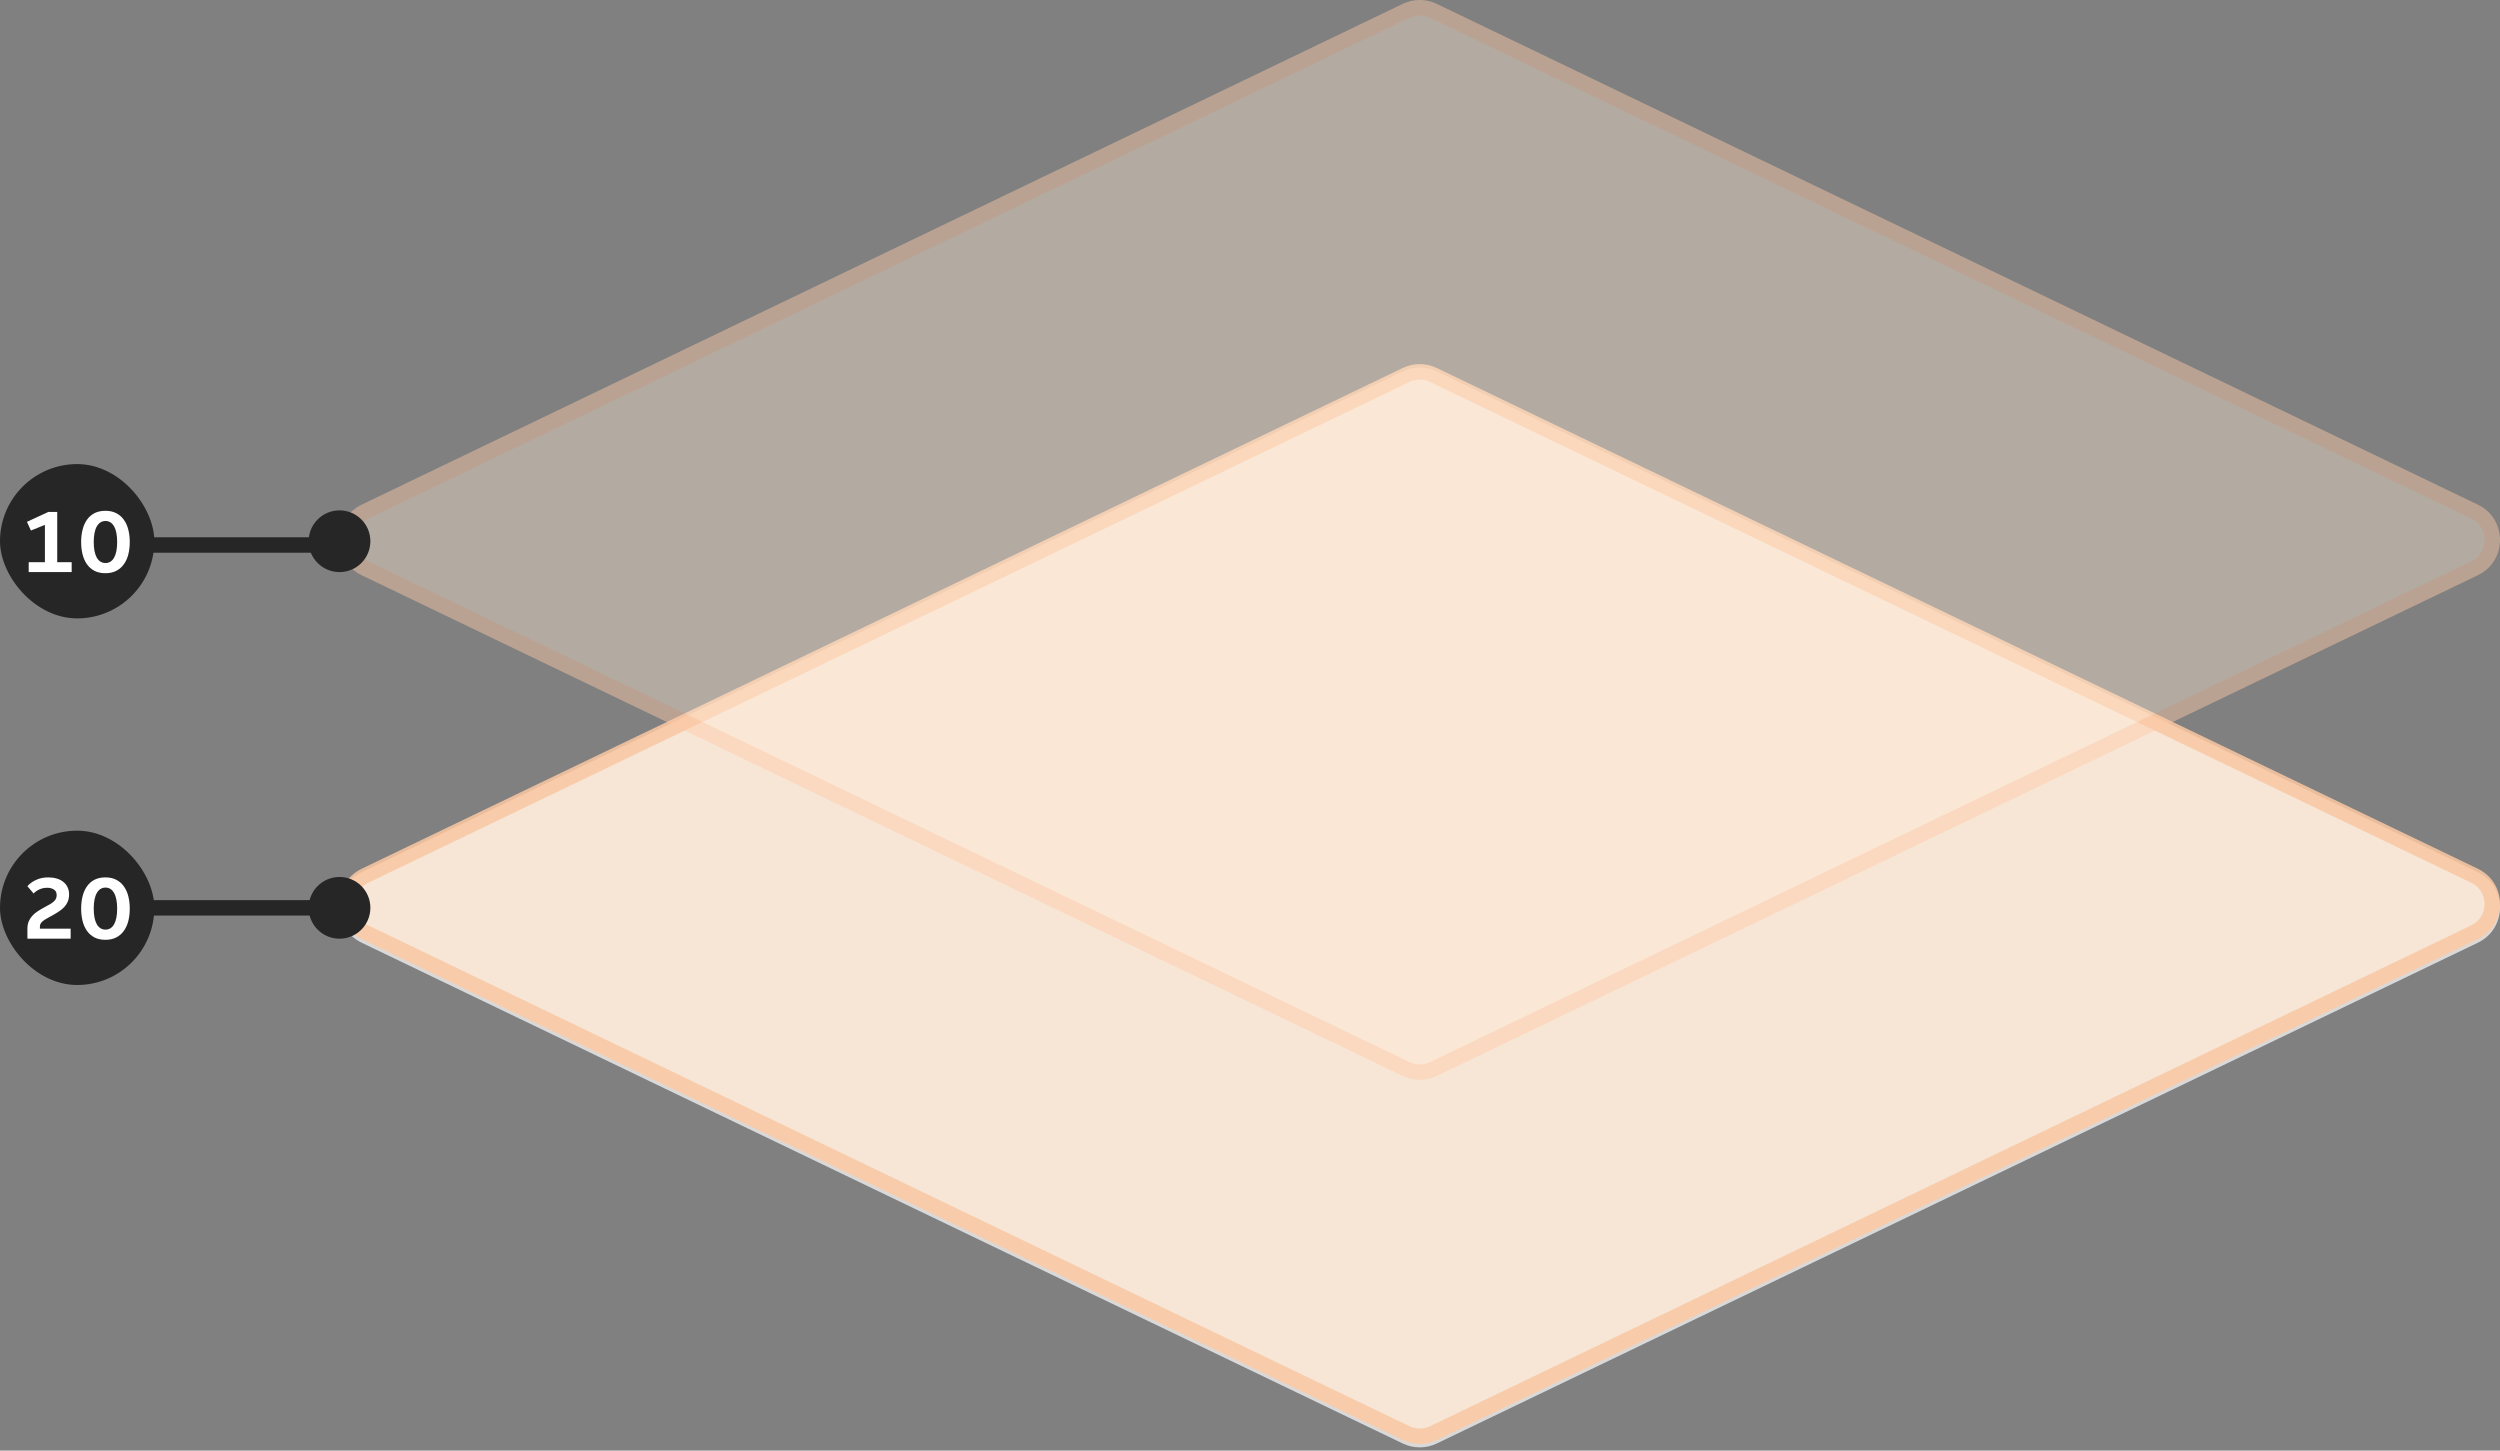
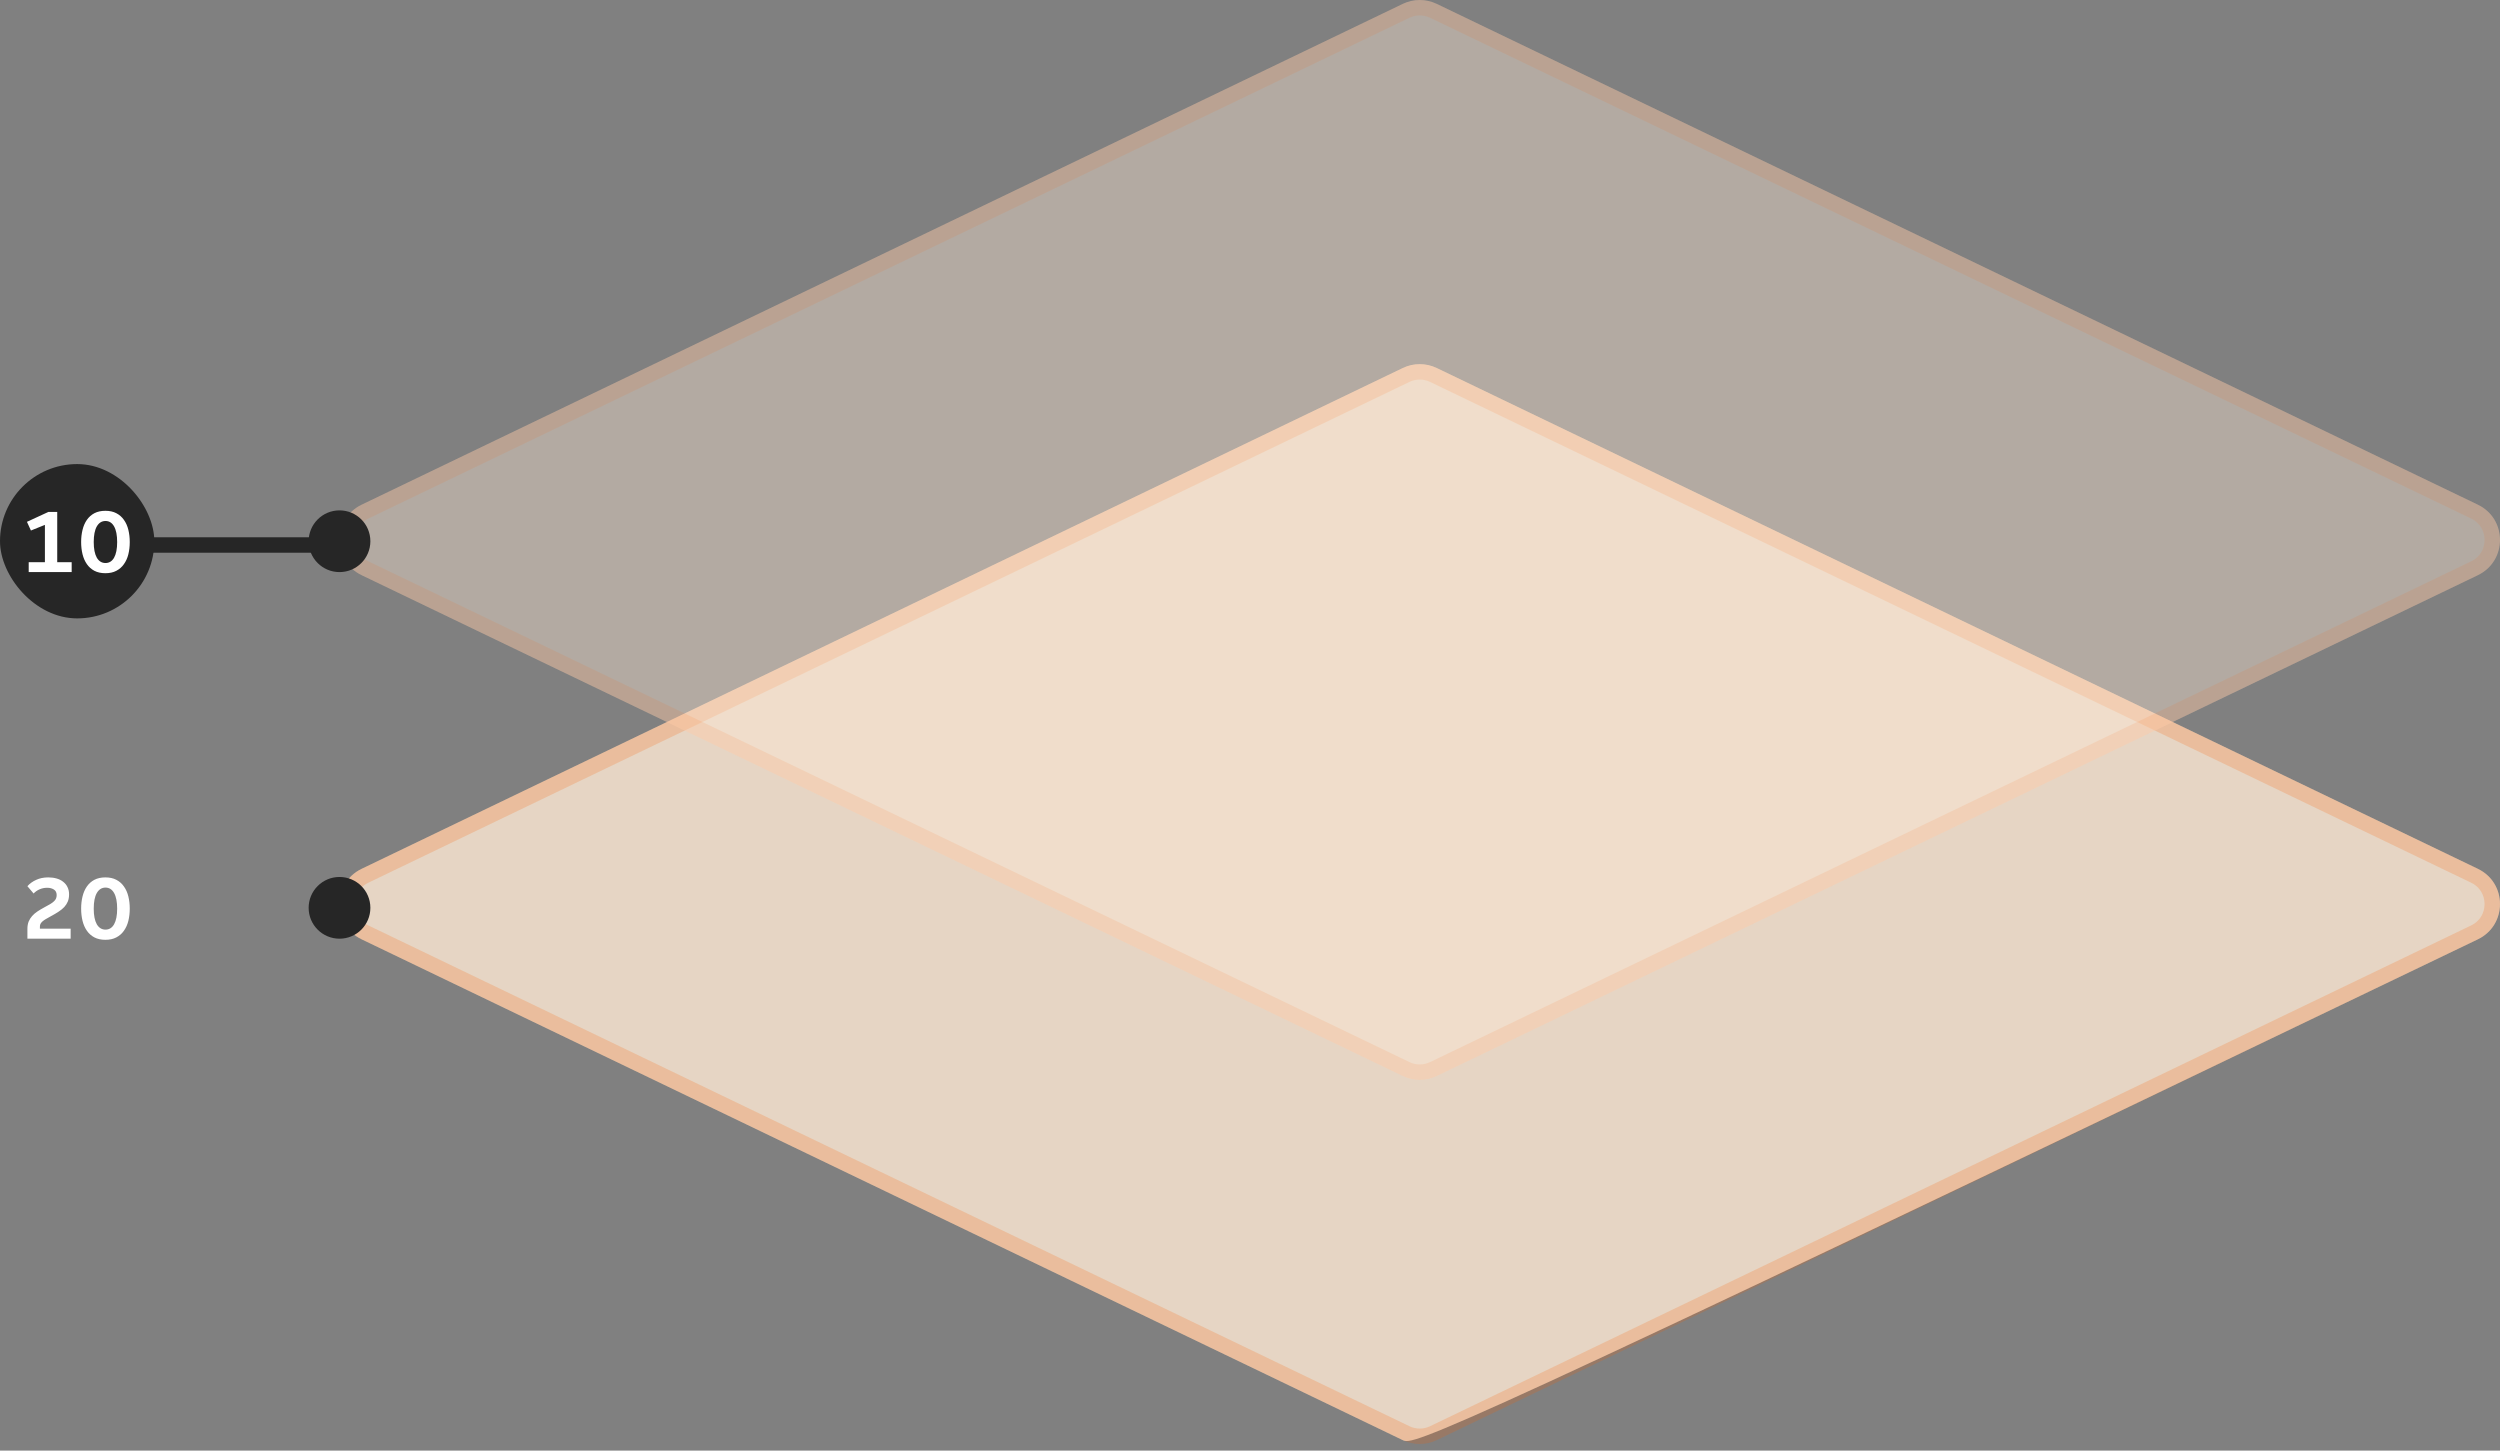
<svg xmlns="http://www.w3.org/2000/svg" width="324" height="188" viewBox="0 0 324 188" fill="none">
  <rect x="0" y="0" width="324" height="188" fill="#808080" stroke="none" />
-   <rect x="14" y="116.655" width="28" height="2" fill="#262626" />
  <rect x="14" y="69.632" width="28" height="2" fill="#262626" />
-   <path d="M181.801 48.131C183.191 47.463 184.809 47.463 186.199 48.131L321.126 113.034C324.958 114.877 324.958 120.334 321.126 122.178L186.199 187.08C184.809 187.749 183.191 187.749 181.801 187.08L46.874 122.178C43.042 120.334 43.042 114.877 46.874 113.034L181.801 48.131Z" fill="#D9D9D9" />
-   <path d="M181.801 47.693C183.191 47.024 184.809 47.024 186.199 47.693L321.126 112.596C324.958 114.439 324.958 119.896 321.126 121.739L186.199 186.642C184.809 187.31 183.191 187.31 181.801 186.642L46.874 121.739C43.042 119.896 43.042 114.439 46.874 112.596L181.801 47.693Z" fill="#FFEAD4" fill-opacity="0.8" />
+   <path d="M181.801 47.693C183.191 47.024 184.809 47.024 186.199 47.693L321.126 112.596C324.958 114.439 324.958 119.896 321.126 121.739C184.809 187.31 183.191 187.31 181.801 186.642L46.874 121.739C43.042 119.896 43.042 114.439 46.874 112.596L181.801 47.693Z" fill="#FFEAD4" fill-opacity="0.8" />
  <path d="M182.234 48.594C183.35 48.057 184.65 48.057 185.766 48.594L320.692 113.497C323.769 114.977 323.769 119.358 320.692 120.838L185.766 185.74C184.65 186.277 183.35 186.277 182.234 185.74L47.308 120.838C44.231 119.358 44.231 114.977 47.308 113.497L182.234 48.594Z" stroke="#FB6100" stroke-opacity="0.2" stroke-width="2" />
  <path d="M181.801 0.501C183.191 -0.167 184.809 -0.167 186.199 0.501L321.126 65.404C324.958 67.248 324.958 72.704 321.126 74.548L186.199 139.45C184.809 140.119 183.191 140.119 181.801 139.45L46.874 74.548C43.042 72.704 43.042 67.248 46.874 65.404L181.801 0.501Z" fill="#FFEAD4" fill-opacity="0.4" />
  <path d="M182.234 1.402C183.35 0.866 184.65 0.866 185.766 1.402L320.692 66.306C323.769 67.786 323.769 72.166 320.692 73.647L185.766 138.549C184.65 139.086 183.35 139.086 182.234 138.549L47.308 73.647C44.231 72.166 44.231 67.786 47.308 66.306L182.234 1.402Z" stroke="#FB6100" stroke-opacity="0.1" stroke-width="2" />
  <rect y="60.144" width="20" height="20" rx="10" fill="#262626" />
  <path d="M3.72 72.86H5.82V68.024L4.008 68.756L3.492 67.628L6.276 66.344H7.416V72.86H9.288V74.144H3.72V72.86ZM13.66 74.288C13.108 74.288 12.632 74.184 12.232 73.976C11.84 73.768 11.516 73.48 11.26 73.112C11.004 72.744 10.816 72.316 10.696 71.828C10.576 71.34 10.516 70.812 10.516 70.244C10.516 69.684 10.576 69.16 10.696 68.672C10.816 68.176 11.004 67.744 11.26 67.376C11.516 67.008 11.84 66.72 12.232 66.512C12.632 66.304 13.108 66.2 13.66 66.2C14.212 66.2 14.684 66.304 15.076 66.512C15.476 66.72 15.804 67.008 16.06 67.376C16.324 67.744 16.516 68.176 16.636 68.672C16.756 69.16 16.816 69.684 16.816 70.244C16.816 70.812 16.756 71.34 16.636 71.828C16.516 72.316 16.324 72.744 16.06 73.112C15.804 73.48 15.476 73.768 15.076 73.976C14.684 74.184 14.212 74.288 13.66 74.288ZM13.672 72.968C14.152 72.968 14.524 72.736 14.788 72.272C15.052 71.8 15.184 71.128 15.184 70.256C15.184 69.368 15.052 68.692 14.788 68.228C14.524 67.756 14.152 67.52 13.672 67.52C13.192 67.52 12.816 67.756 12.544 68.228C12.28 68.692 12.148 69.368 12.148 70.256C12.148 71.128 12.28 71.8 12.544 72.272C12.816 72.736 13.192 72.968 13.672 72.968Z" fill="white" />
-   <rect y="107.655" width="20" height="20" rx="10" fill="#262626" />
  <path d="M3.552 120.395C3.552 120.035 3.604 119.719 3.708 119.447C3.82 119.175 3.972 118.931 4.164 118.715C4.356 118.499 4.584 118.303 4.848 118.127C5.112 117.951 5.4 117.779 5.712 117.611C6.024 117.443 6.284 117.299 6.492 117.179C6.708 117.051 6.876 116.927 6.996 116.807C7.124 116.687 7.212 116.567 7.26 116.447C7.316 116.319 7.344 116.171 7.344 116.003C7.344 115.675 7.224 115.435 6.984 115.283C6.744 115.131 6.456 115.055 6.12 115.055C5.76 115.055 5.428 115.123 5.124 115.259C4.828 115.387 4.572 115.567 4.356 115.799L3.552 114.851C3.848 114.515 4.224 114.243 4.68 114.035C5.136 113.819 5.66 113.711 6.252 113.711C6.652 113.711 7.016 113.759 7.344 113.855C7.68 113.951 7.964 114.095 8.196 114.287C8.436 114.471 8.62 114.699 8.748 114.971C8.884 115.243 8.952 115.555 8.952 115.907C8.952 116.251 8.9 116.555 8.796 116.819C8.692 117.075 8.54 117.315 8.34 117.539C8.14 117.755 7.892 117.959 7.596 118.151C7.308 118.343 6.976 118.539 6.6 118.739C6.344 118.883 6.124 119.007 5.94 119.111C5.764 119.215 5.616 119.319 5.496 119.423C5.384 119.527 5.3 119.631 5.244 119.735C5.196 119.839 5.172 119.963 5.172 120.107V120.359H9.156V121.655H3.552V120.395ZM13.66 121.799C13.108 121.799 12.632 121.695 12.232 121.487C11.84 121.279 11.516 120.991 11.26 120.623C11.004 120.255 10.816 119.827 10.696 119.339C10.576 118.851 10.516 118.323 10.516 117.755C10.516 117.195 10.576 116.671 10.696 116.183C10.816 115.687 11.004 115.255 11.26 114.887C11.516 114.519 11.84 114.231 12.232 114.023C12.632 113.815 13.108 113.711 13.66 113.711C14.212 113.711 14.684 113.815 15.076 114.023C15.476 114.231 15.804 114.519 16.06 114.887C16.324 115.255 16.516 115.687 16.636 116.183C16.756 116.671 16.816 117.195 16.816 117.755C16.816 118.323 16.756 118.851 16.636 119.339C16.516 119.827 16.324 120.255 16.06 120.623C15.804 120.991 15.476 121.279 15.076 121.487C14.684 121.695 14.212 121.799 13.66 121.799ZM13.672 120.479C14.152 120.479 14.524 120.247 14.788 119.783C15.052 119.311 15.184 118.639 15.184 117.767C15.184 116.879 15.052 116.203 14.788 115.739C14.524 115.267 14.152 115.031 13.672 115.031C13.192 115.031 12.816 115.267 12.544 115.739C12.28 116.203 12.148 116.879 12.148 117.767C12.148 118.639 12.28 119.311 12.544 119.783C12.816 120.247 13.192 120.479 13.672 120.479Z" fill="white" />
  <circle cx="44" cy="117.655" r="4" fill="#262626" />
  <circle cx="44" cy="70.144" r="4" fill="#262626" />
</svg>